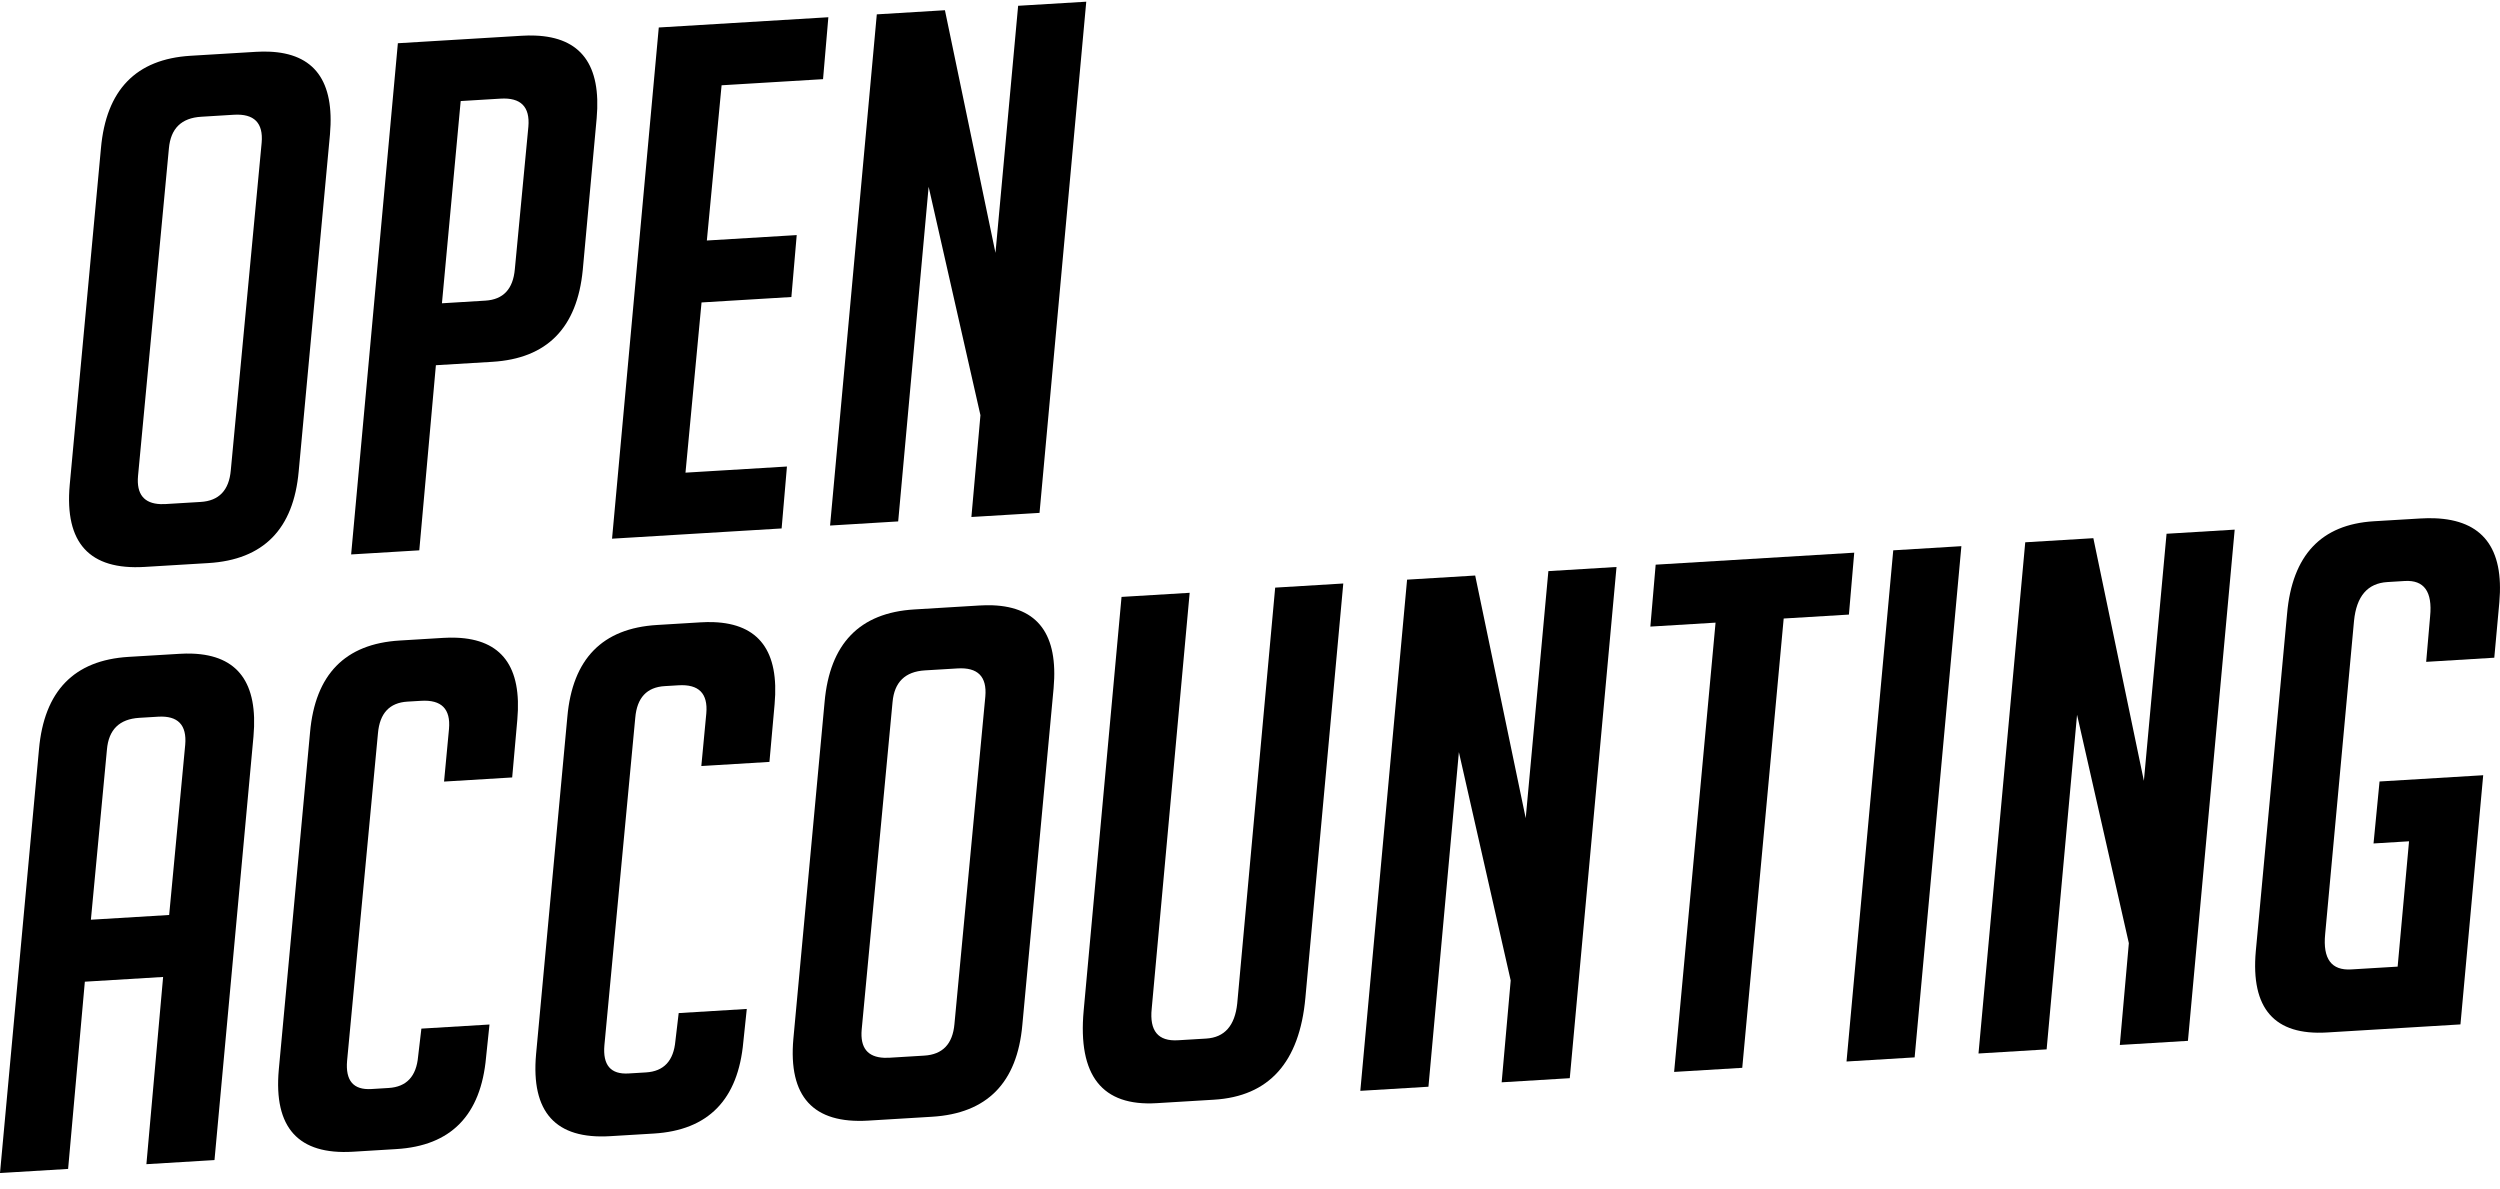
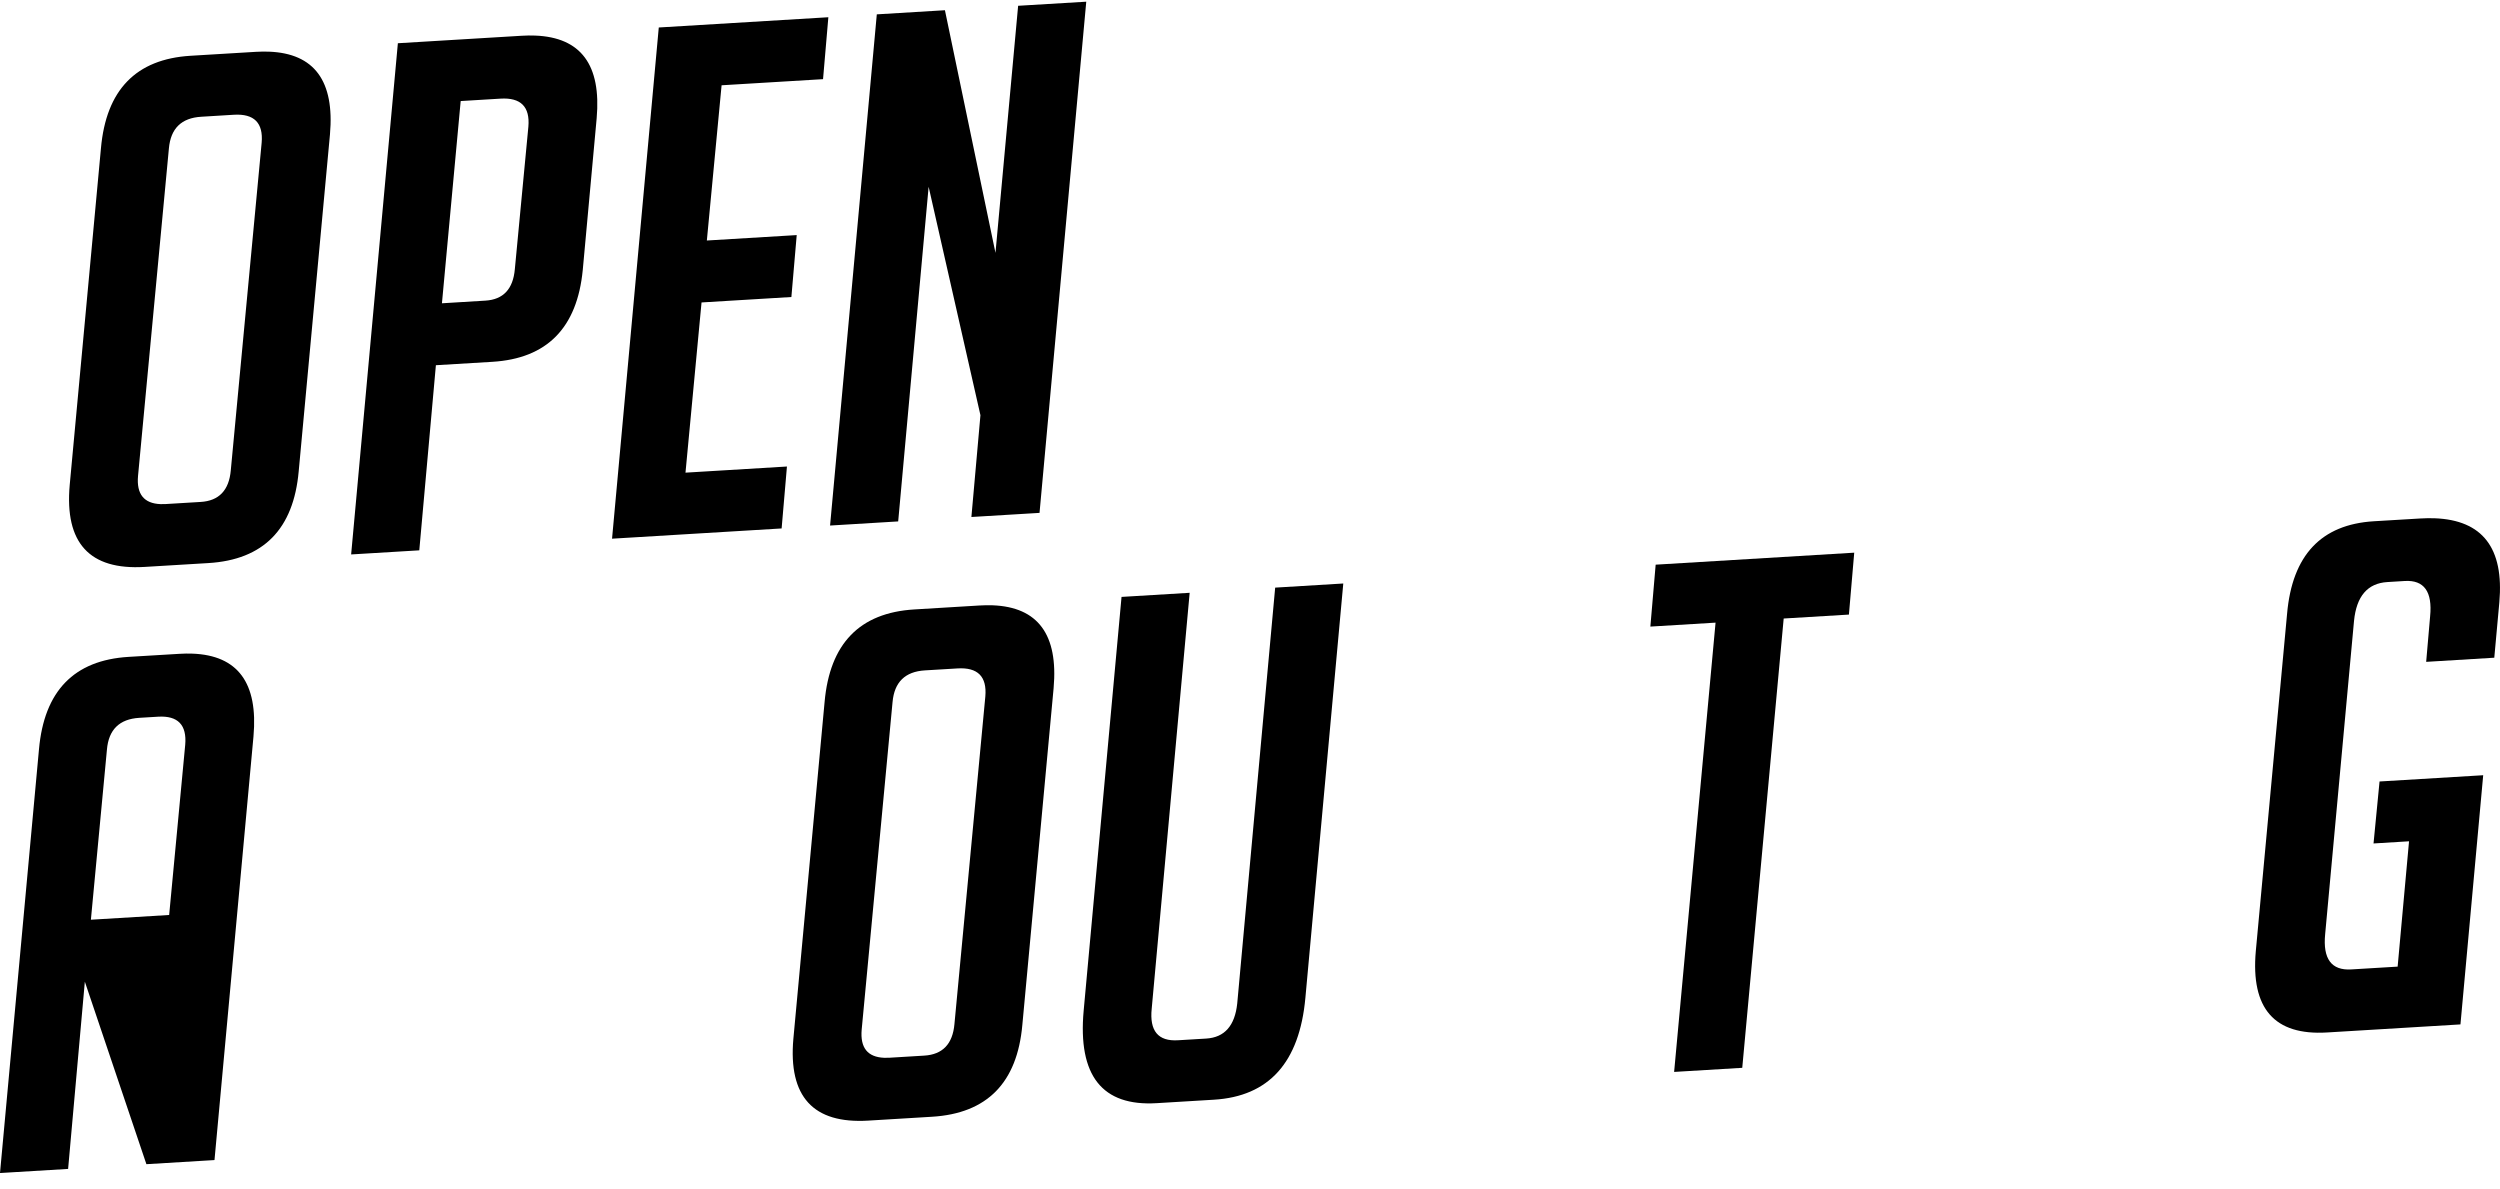
<svg xmlns="http://www.w3.org/2000/svg" viewBox="0 0 143 68" fill="none">
  <path d="M135.783 29.816L138.436 29.657C138.726 29.64 139.003 29.635 139.264 29.645C142.002 29.748 143.234 31.349 142.963 34.445L142.673 37.621L138.777 37.858L139.003 35.252C139.142 33.84 138.656 33.167 137.552 33.233L136.556 33.294C135.424 33.363 134.789 34.103 134.65 35.515L132.999 53.435C132.861 54.848 133.358 55.52 134.491 55.451L137.145 55.291L137.797 48.122L135.766 48.246L136.11 44.701L142.039 44.343L140.738 58.596L133.11 59.057C130.096 59.24 128.738 57.688 129.032 54.403L130.822 35.098C131.117 31.759 132.77 30 135.783 29.816Z" fill="#87A5BE" style="fill:#87A5BE;fill:color(display-p3 0.529 0.648 0.746);fill-opacity:1;" />
-   <path d="M122.63 44.664L123.927 30.531L127.824 30.295L125.15 59.536L121.253 59.772L121.77 53.949L118.807 40.884L117.067 60.024L113.17 60.26L115.844 31.019L119.74 30.784L122.63 44.664Z" fill="#87A5BE" style="fill:#87A5BE;fill:color(display-p3 0.529 0.648 0.746);fill-opacity:1;" />
-   <path d="M105.621 60.718L108.294 31.478L112.191 31.241L109.517 60.482L105.621 60.718Z" fill="#87A5BE" style="fill:#87A5BE;fill:color(display-p3 0.529 0.648 0.746);fill-opacity:1;" />
  <path d="M94.401 35.841L94.704 32.299L106.062 31.613L105.758 35.154L102.027 35.379L99.657 61.079L95.76 61.314L98.13 35.615L94.401 35.841Z" fill="#87A5BE" style="fill:#87A5BE;fill:color(display-p3 0.529 0.648 0.746);fill-opacity:1;" />
-   <path d="M87.271 46.799L88.567 32.668L92.465 32.431L89.791 61.672L85.895 61.908L86.412 56.084L83.448 43.021L81.707 62.161L77.81 62.396L80.485 33.156L84.381 32.92L87.271 46.799Z" fill="#87A5BE" style="fill:#87A5BE;fill:color(display-p3 0.529 0.648 0.746);fill-opacity:1;" />
  <path d="M70.77 57.395L72.94 33.612L76.836 33.376L74.668 57.079C74.331 60.771 72.587 62.713 69.437 62.903L66.162 63.101C63.039 63.29 61.647 61.524 61.986 57.805L64.152 34.143L68.049 33.908L65.878 57.692C65.745 58.968 66.244 59.572 67.379 59.503L68.995 59.406C70.045 59.342 70.636 58.673 70.77 57.395Z" fill="#87A5BE" style="fill:#87A5BE;fill:color(display-p3 0.529 0.648 0.746);fill-opacity:1;" />
-   <path d="M37.579 35.749L40.066 35.598C40.329 35.582 40.581 35.578 40.821 35.587C43.415 35.685 44.579 37.251 44.307 40.283L44.012 43.581L40.116 43.817L40.401 40.803C40.5 39.662 39.969 39.128 38.809 39.199L38.021 39.246C36.998 39.307 36.438 39.909 36.338 41.048L34.572 59.785C34.471 60.925 34.932 61.464 35.954 61.402L36.95 61.342C37.972 61.28 38.532 60.68 38.633 59.539L38.821 57.948L42.716 57.712L42.519 59.589C42.223 62.901 40.516 64.651 37.393 64.839L34.904 64.989C31.782 65.178 30.368 63.616 30.663 60.304L32.453 40.999C32.747 37.688 34.455 35.937 37.579 35.749Z" fill="#87A5BE" style="fill:#87A5BE;fill:color(display-p3 0.529 0.648 0.746);fill-opacity:1;" />
-   <path d="M22.862 36.638L25.349 36.487C25.613 36.471 25.864 36.468 26.103 36.477C28.698 36.575 29.861 38.14 29.59 41.172L29.297 44.47L25.4 44.706L25.683 41.692C25.783 40.551 25.252 40.017 24.091 40.086L23.304 40.133C22.281 40.195 21.721 40.798 21.62 41.937L19.854 60.674C19.754 61.815 20.215 62.353 21.239 62.293L22.233 62.232C23.254 62.17 23.817 61.568 23.916 60.428L24.103 58.837L27.999 58.602L27.803 60.477C27.507 63.789 25.798 65.539 22.676 65.727L20.187 65.879C17.065 66.066 15.651 64.506 15.946 61.193L17.735 41.889C18.03 38.577 19.739 36.826 22.862 36.638Z" fill="#87A5BE" style="fill:#87A5BE;fill:color(display-p3 0.529 0.648 0.746);fill-opacity:1;" />
-   <path fill-rule="evenodd" clip-rule="evenodd" d="M10.26 37.399L7.357 37.573C4.234 37.762 2.525 39.526 2.229 42.866L0 67.097L3.896 66.862L4.853 56.153L9.33 55.882L8.374 66.591L12.269 66.356L14.499 42.123C14.771 39.065 13.606 37.486 11.009 37.388C10.771 37.379 10.521 37.382 10.26 37.399ZM7.965 41.06C6.832 41.13 6.215 41.733 6.117 42.873L5.199 52.608L9.676 52.337L10.594 42.603C10.693 41.464 10.176 40.927 9.043 40.995L7.965 41.06Z" fill="#87A5BE" style="fill:#87A5BE;fill:color(display-p3 0.529 0.648 0.746);fill-opacity:1;" />
+   <path fill-rule="evenodd" clip-rule="evenodd" d="M10.26 37.399L7.357 37.573C4.234 37.762 2.525 39.526 2.229 42.866L0 67.097L3.896 66.862L4.853 56.153L8.374 66.591L12.269 66.356L14.499 42.123C14.771 39.065 13.606 37.486 11.009 37.388C10.771 37.379 10.521 37.382 10.26 37.399ZM7.965 41.06C6.832 41.13 6.215 41.733 6.117 42.873L5.199 52.608L9.676 52.337L10.594 42.603C10.693 41.464 10.176 40.927 9.043 40.995L7.965 41.06Z" fill="#87A5BE" style="fill:#87A5BE;fill:color(display-p3 0.529 0.648 0.746);fill-opacity:1;" />
  <path fill-rule="evenodd" clip-rule="evenodd" d="M56.026 34.634L52.296 34.86C49.172 35.049 47.464 36.812 47.167 40.152L45.381 59.416C45.086 62.728 46.512 64.289 49.664 64.099L53.312 63.878C56.461 63.688 58.184 61.936 58.478 58.625L60.267 39.359C60.538 36.301 59.374 34.722 56.776 34.623C56.537 34.614 56.288 34.619 56.026 34.634ZM51.054 40.159L49.288 58.897C49.197 59.933 49.628 60.47 50.581 60.506C50.675 60.509 50.775 60.507 50.88 60.502L52.87 60.381C53.92 60.317 54.493 59.716 54.594 58.577L56.361 39.84C56.46 38.699 55.929 38.163 54.769 38.234L52.904 38.346C51.771 38.415 51.154 39.02 51.054 40.159Z" fill="#87A5BE" style="fill:#87A5BE;fill:color(display-p3 0.529 0.648 0.746);fill-opacity:1;" />
  <path d="M58.237 0.331L56.941 14.464L54.05 0.585L50.153 0.821L47.48 30.061L51.376 29.825L53.118 10.684L56.081 23.75L55.564 29.572L59.461 29.337L62.134 0.097L58.237 0.331ZM37.682 1.572L35.009 30.813L44.709 30.227L45.013 26.685L39.21 27.036L40.128 17.3L45.267 16.989L45.572 13.447L40.432 13.757L41.275 4.878L47.078 4.528L47.382 0.986L37.682 1.572ZM29.847 2.045L22.758 2.473L20.085 31.714L23.983 31.479L24.933 20.89L28.166 20.696C31.29 20.506 33.012 18.757 33.334 15.443L34.129 6.767C34.4 3.71 33.228 2.134 30.609 2.035C30.368 2.026 30.113 2.028 29.847 2.045ZM26.351 5.78L28.631 5.642C29.791 5.571 30.321 6.107 30.223 7.247L29.449 15.393C29.349 16.534 28.788 17.134 27.766 17.196L25.279 17.348L26.351 5.78ZM14.633 2.965L10.902 3.19C7.779 3.379 6.071 5.143 5.774 8.482L3.987 27.746C3.692 31.059 5.12 32.618 8.271 32.428L11.918 32.208C15.069 32.018 16.792 30.266 17.086 26.954L18.874 7.69C19.144 4.631 17.981 3.053 15.381 2.955C15.143 2.946 14.893 2.95 14.633 2.965ZM7.895 27.227L9.661 8.491C9.761 7.35 10.377 6.745 11.511 6.678L13.375 6.564C14.536 6.494 15.068 7.028 14.966 8.17L13.201 26.906C13.1 28.045 12.526 28.649 11.476 28.711L9.486 28.831C9.382 28.838 9.281 28.839 9.187 28.836C8.234 28.8 7.804 28.264 7.895 27.227Z" fill="#87A5BE" style="fill:#87A5BE;fill:color(display-p3 0.529 0.648 0.746);fill-opacity:1;" />
</svg>